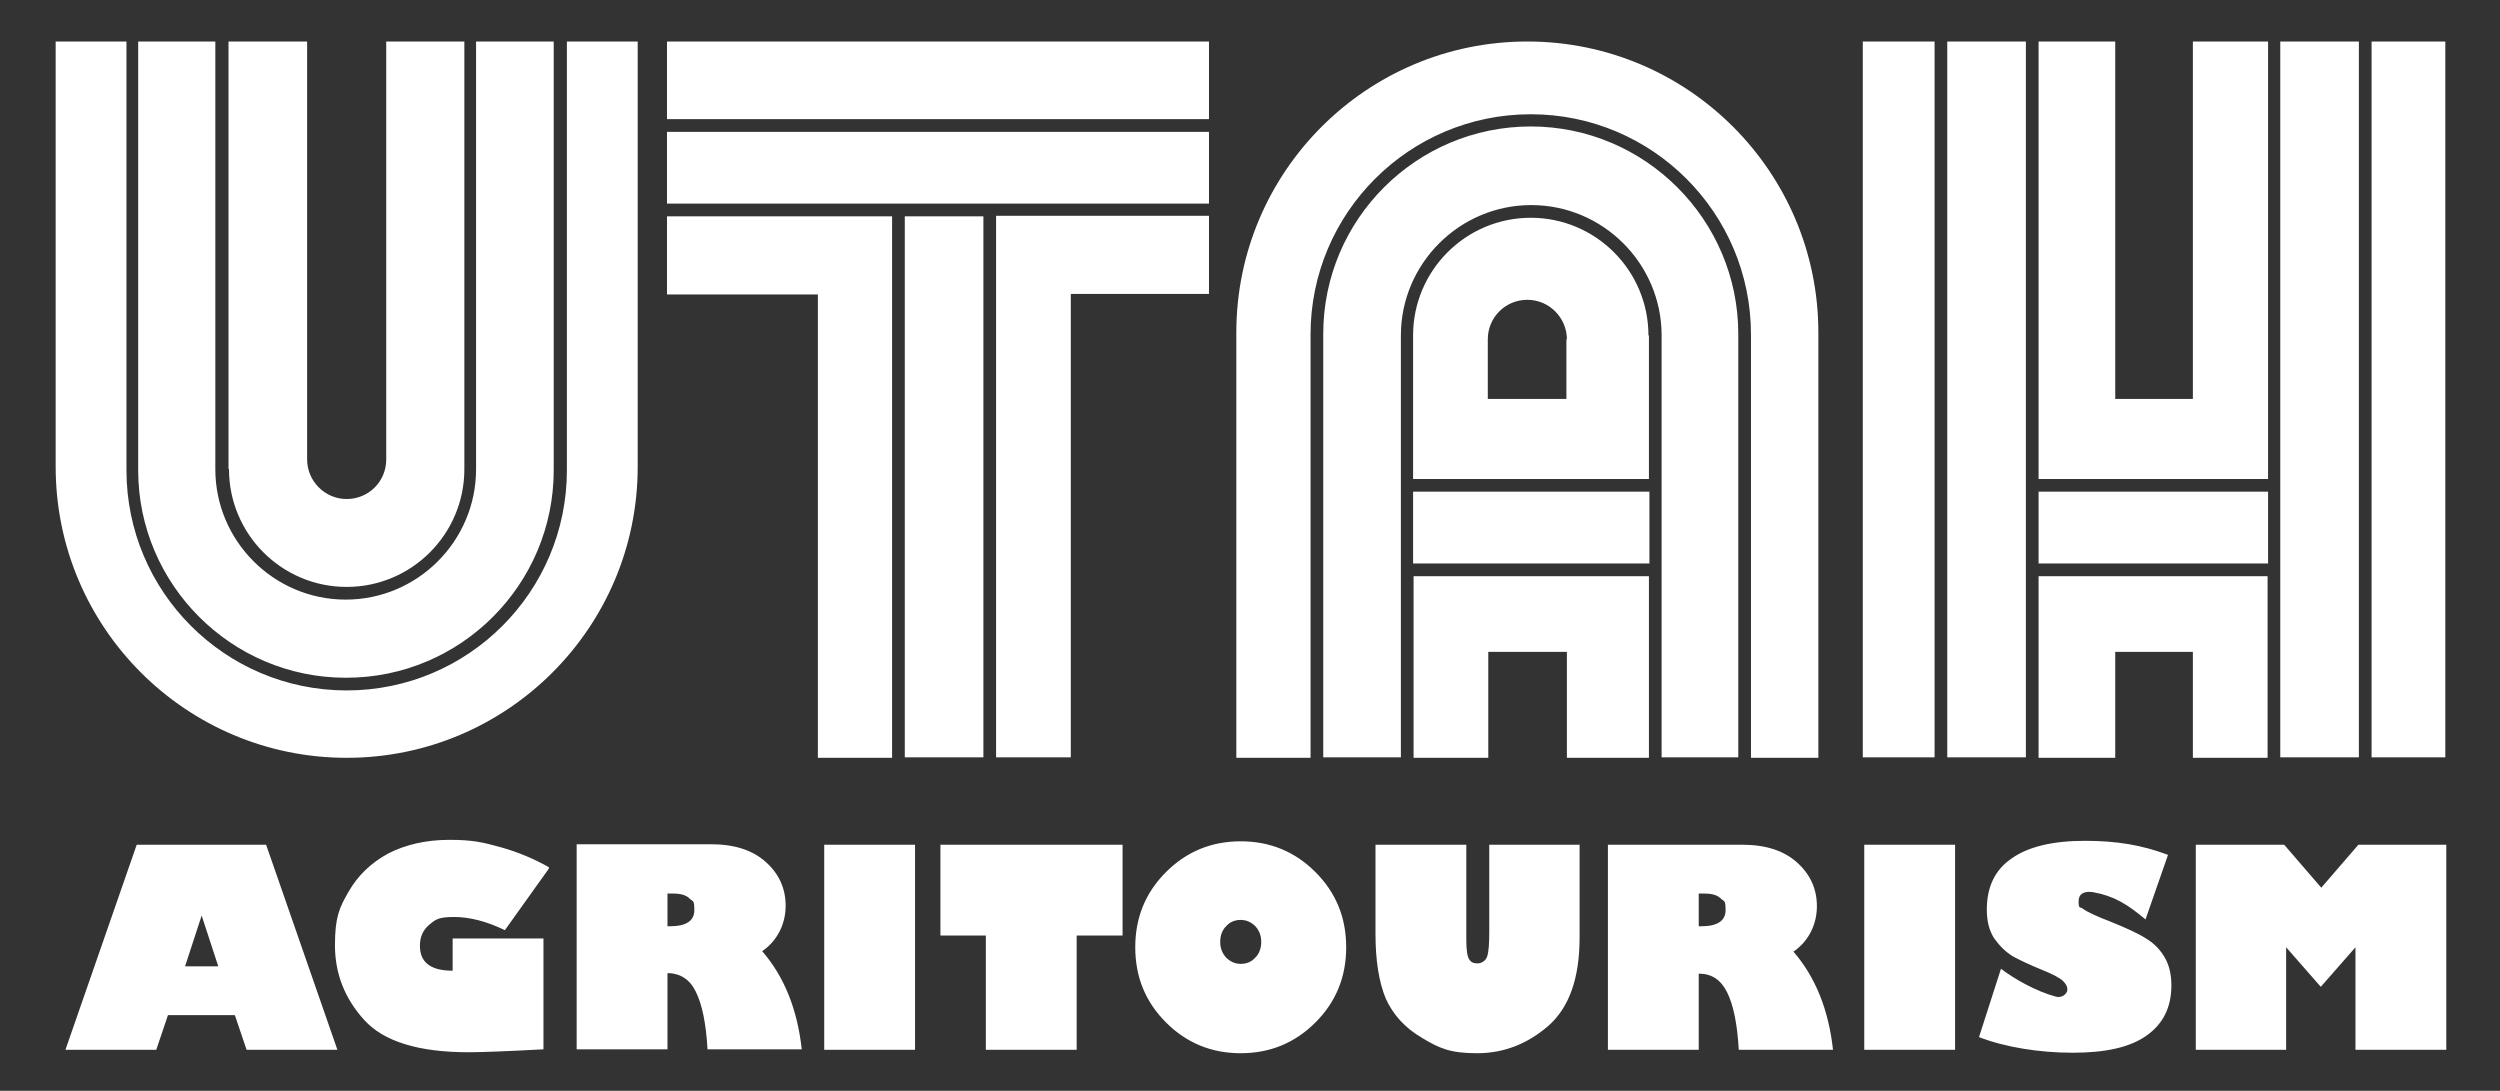
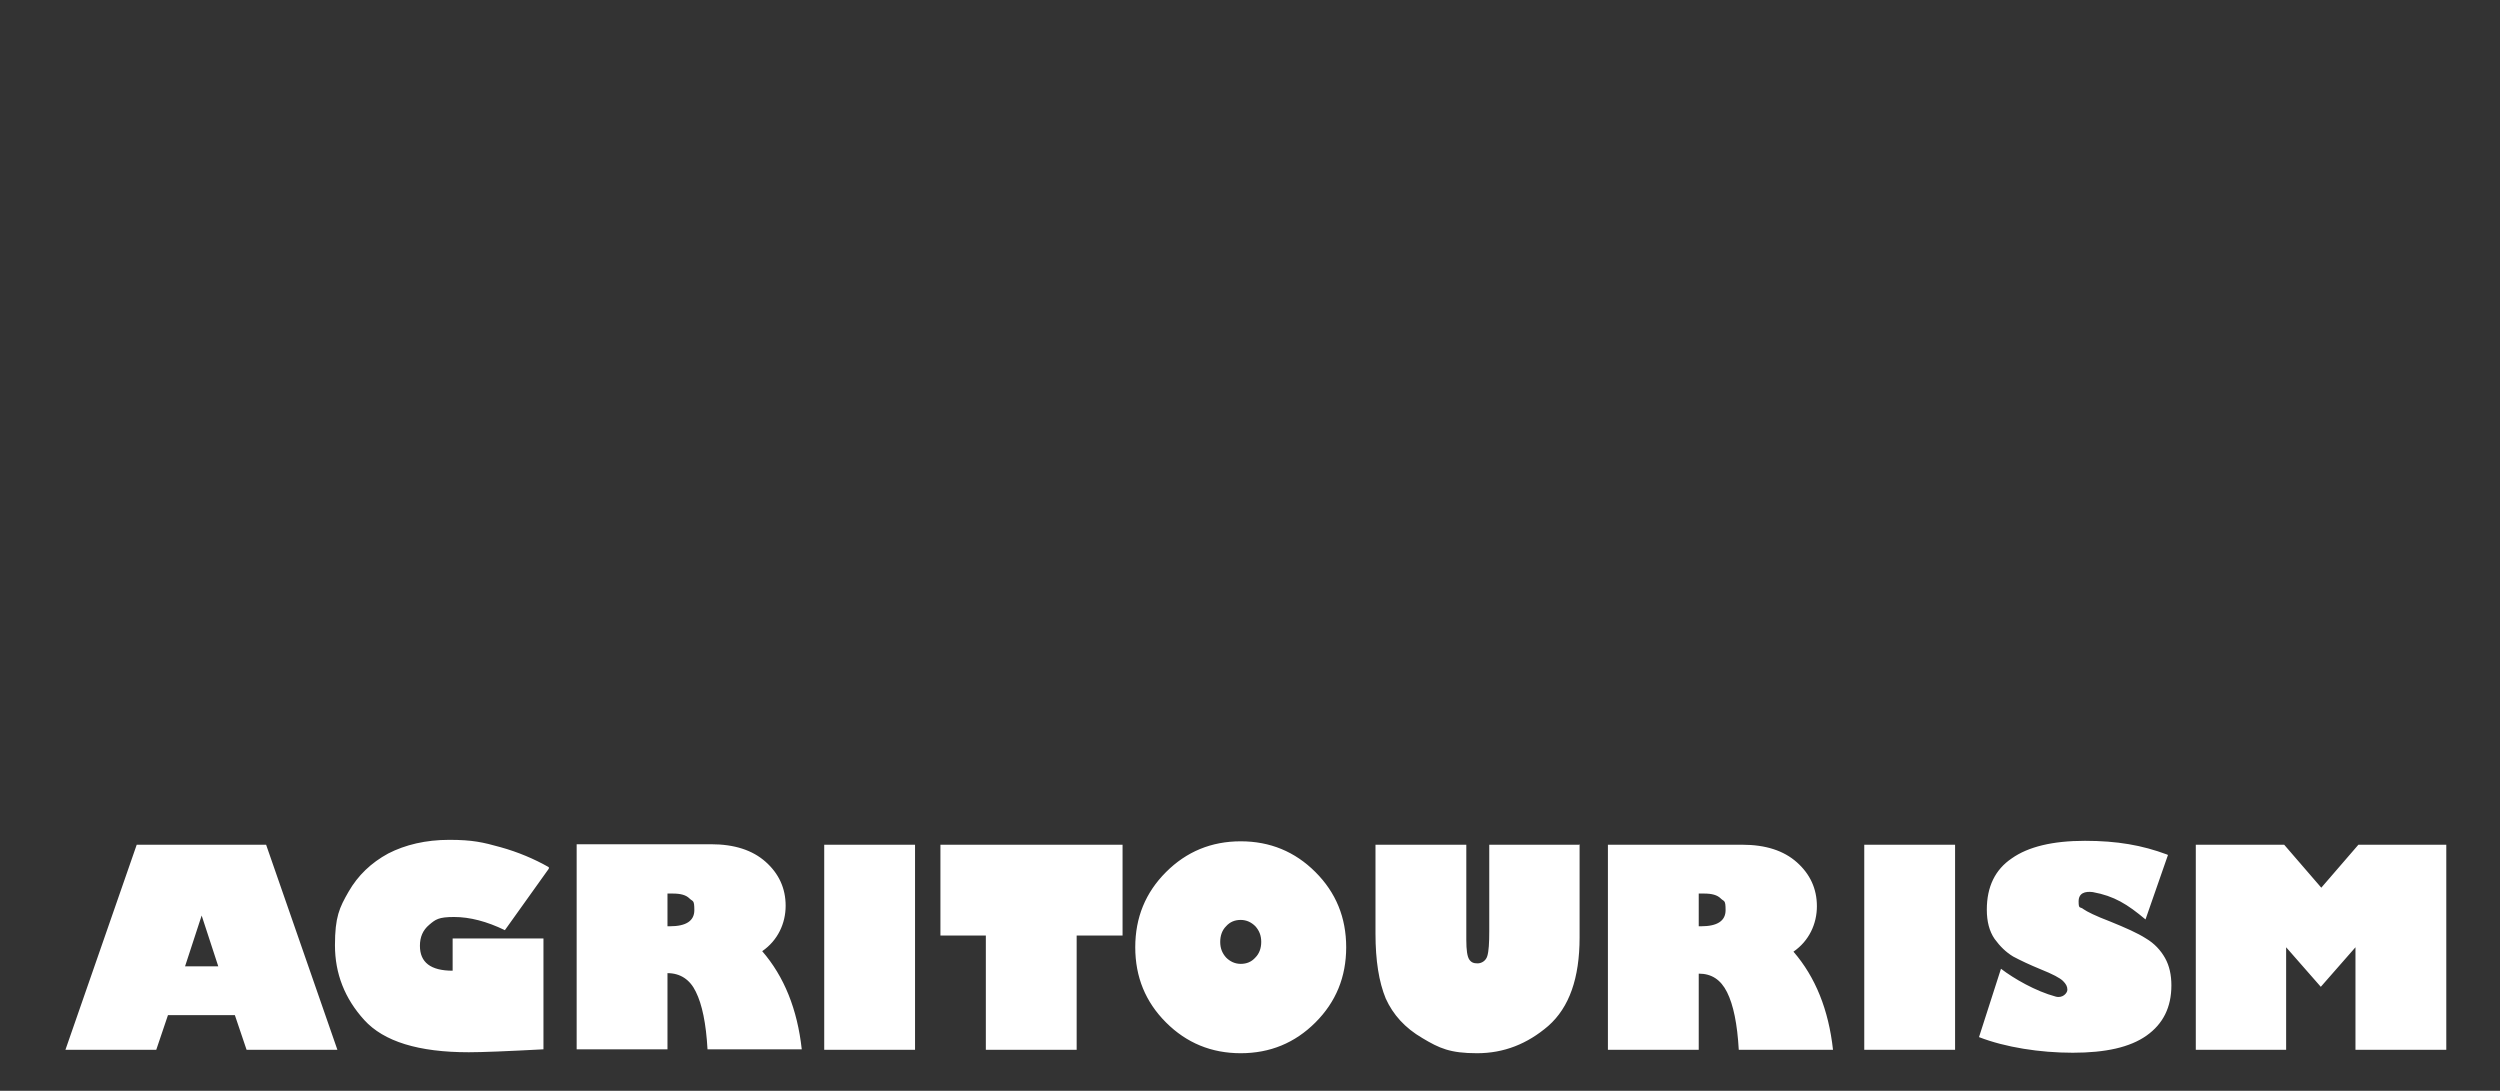
<svg xmlns="http://www.w3.org/2000/svg" id="Layer_1" data-name="Layer 1" version="1.1" viewBox="0 0 512 223.4">
  <rect x="0" y="0" width="512" height="223.4" fill="#333333" stroke="none" />
  <defs>
    <style>
      .cls-1 {
        fill: #fff;
        stroke-width: 0px;
      }
    </style>
  </defs>
-   <path class="cls-1" d="M46.8,96V8.5h16.1v85.6c0,4.4,3.6,8.1,8.1,8.1s8.1-3.6,8.1-8.1V8.5h16v87.6c0,13.3-10.8,24.1-24.1,24.1s-24.1-10.8-24.1-24.1ZM70.9,138.8c23.5,0,42.5-19.1,42.5-42.5V8.5h-15.9v87.6c0,14.7-12,26.7-26.7,26.7s-26.7-12-26.7-26.7V8.5h-15.8v87.8c0,23.4,19.1,42.5,42.5,42.5ZM116.1,8.5v87.8c0,24.9-20.2,45.1-45.1,45.1s-45.1-20.2-45.1-45.1V8.5h-14.5v87.1c0,32.9,26.7,59.6,59.6,59.6s59.6-26.7,59.6-59.6V8.5h-14.5ZM136.6,44.3v16h30.9v94.9h15.2V44.3h-46.1ZM185.3,155.1h16.1V44.3h-16.1v110.8ZM204,44.3v110.8h15.3V60.2h28.3v-16h-43.6ZM136.6,8.5v15.9h111v-15.9h-111ZM136.6,41.7h111v-14.7h-111v14.7ZM381.5,155.1h14.7V8.5h-14.7v146.6ZM398.8,8.5v146.6h16.1V8.5h-16.1ZM449.1,8.5v73.2h-15.9V8.5h-15.7v89.6h47V8.5h-15.3ZM417.5,100.7v14.7h47v-14.7h-47ZM417.5,118v37.2h15.7v-21.7h15.9v21.7h15.3v-37.2h-47ZM467,155.1h16.1V8.5h-16.1v146.6ZM485.7,8.5v146.6h15.1V8.5h-15.1ZM337.7,100.7v14.7h-48.3v-14.7h48.3ZM356,68.4v86.7h-15.7v-86.4c0-14.7-12-26.7-26.7-26.7s-26.7,12-26.7,26.7v86.4h-15.9v-86.7c0-23.5,19.1-42.5,42.5-42.5s42.5,19.1,42.5,42.5ZM289.5,100.7h48.3v14.7h-48.3v-14.7ZM337.7,68.7v29.4h-48.3v-29.4c0-13.3,10.8-24.1,24.1-24.1s24.1,10.8,24.1,24.1ZM320.9,69.5c0-4.4-3.6-8.1-8.1-8.1s-8.1,3.6-8.1,8.1v12.2h16.1v-12.2ZM337.7,118v37.2h-16.8v-21.7h-16.1v21.7h-15.3v-37.2h48.3ZM337.7,100.7v14.7h-48.3v-14.7h48.3ZM372.4,68.1v87.1h-13.8v-86.7c0-24.9-20.2-45.1-45.1-45.1s-45.1,20.2-45.1,45.1v86.7h-15.2v-87.1c0-32.9,26.7-59.6,59.6-59.6s59.6,26.7,59.6,59.6Z" />
  <path class="cls-1" d="M32,215H13.4l14.6-42h26.5l14.6,42h-18.6l-2.4-7.1h-13.7l-2.4,7.1ZM37.8,197.9h6.9l-3.4-10.4-3.4,10.4ZM112.4,177.9l-9,12.6c-3.7-1.8-7.2-2.7-10.4-2.7s-3.8.5-5.1,1.6c-1.3,1.1-1.9,2.5-1.9,4.3,0,3.4,2.2,5.1,6.7,5.1v-6.6h18.6v22.7c-7.5.4-12.6.6-15.3.6-10.3,0-17.4-2.2-21.4-6.6-4-4.4-6-9.5-6-15.3s.9-7.7,2.8-11c1.9-3.3,4.6-5.9,8.1-7.8,3.5-1.8,7.7-2.8,12.5-2.8s6.9.5,10.5,1.5c3.6,1,6.9,2.4,9.9,4.1ZM118.1,172.9h27.5c4.8,0,8.5,1.2,11.2,3.6,2.7,2.4,4.1,5.4,4.1,9s-1.6,7.1-4.8,9.3c4.5,5.2,7.2,11.9,8.1,20.1h-19.3c-.3-5.3-1.1-9.2-2.4-11.8-1.2-2.5-3.2-3.8-5.8-3.8v15.6h-18.6v-42ZM136.7,183v6.7h.5c3.3,0,5-1.1,5-3.3s-.3-1.7-1-2.4c-.7-.7-1.8-1-3.4-1h-1.1ZM168.8,215v-42h18.6v42h-18.6ZM192.6,191.6v-18.6h37.3v18.6h-9.4v23.4h-18.6v-23.4h-9.4ZM254.1,215.7c-6,0-11.1-2.1-15.3-6.3-4.2-4.2-6.3-9.3-6.3-15.4s2.1-11.2,6.3-15.4c4.2-4.2,9.3-6.3,15.3-6.3s11.1,2.1,15.3,6.3c4.2,4.2,6.3,9.3,6.3,15.4s-2.1,11.2-6.3,15.4c-4.2,4.2-9.3,6.3-15.3,6.3ZM254.1,188.4c-1.2,0-2.2.4-3,1.3-.8.8-1.2,1.9-1.2,3.2s.4,2.3,1.2,3.2c.8.8,1.8,1.3,3,1.3s2.2-.4,3-1.3c.8-.8,1.2-1.9,1.2-3.2s-.4-2.3-1.2-3.2c-.8-.8-1.8-1.3-3-1.3ZM323.5,172.9v19.1c0,8.3-2.1,14.3-6.4,18.1-4.3,3.7-9.1,5.6-14.6,5.6s-7.7-1-11.2-3.1c-3.6-2.1-6-4.8-7.5-8.1-1.4-3.4-2.1-7.8-2.1-13.3v-18.2h18.6v19.5c0,2.1.2,3.4.6,4,.4.6.9.8,1.7.8s1.7-.5,2-1.5c.3-1,.4-2.7.4-5.1v-17.7h18.6ZM381.8,215v-42h18.6v42h-18.6ZM444,175.1l-4.6,13.2c-3.7-3.1-6.4-4.8-10.8-5.6-1.6-.2-2.9.2-2.9,1.9s.3,1,1,1.6c.7.5,2.5,1.4,5.4,2.5,3.2,1.3,5.7,2.4,7.4,3.5,1.7,1,3,2.4,3.9,4,.9,1.6,1.3,3.5,1.3,5.6,0,4.5-1.7,7.9-5.1,10.3-3.4,2.4-8.4,3.5-15.1,3.5s-13.8-1.1-19.2-3.2l4.5-14c2.6,2,7.1,4.6,11.2,5.7,1.4.4,2.4-.7,2.4-1.4s-.3-1.2-.9-1.8c-.6-.6-2.1-1.4-4.6-2.4-2.2-.9-4.1-1.8-5.6-2.6-1.5-.9-2.7-2.1-3.8-3.6-1.1-1.6-1.6-3.6-1.6-6,0-4.7,1.7-8.2,5.1-10.5,3.4-2.4,8.4-3.6,15-3.6s11.7.9,16.8,2.8ZM449.7,215v-42h18.1l7.6,8.8,7.6-8.8h18v42h-18.6v-21l-7.1,8.1-7.1-8.1v21h-18.6ZM329.3,173h27.5c4.8,0,8.5,1.2,11.2,3.6,2.7,2.4,4.1,5.4,4.1,9s-1.6,7.1-4.8,9.3c4.5,5.2,7.2,11.9,8.1,20.1h-19.3c-.3-5.3-1.1-9.2-2.4-11.8s-3.2-3.8-5.8-3.8v15.6h-18.6v-42ZM347.9,183v6.7h.5c3.3,0,5-1.1,5-3.3s-.3-1.7-1-2.4c-.7-.7-1.8-1-3.4-1h-1.1Z" />
</svg>